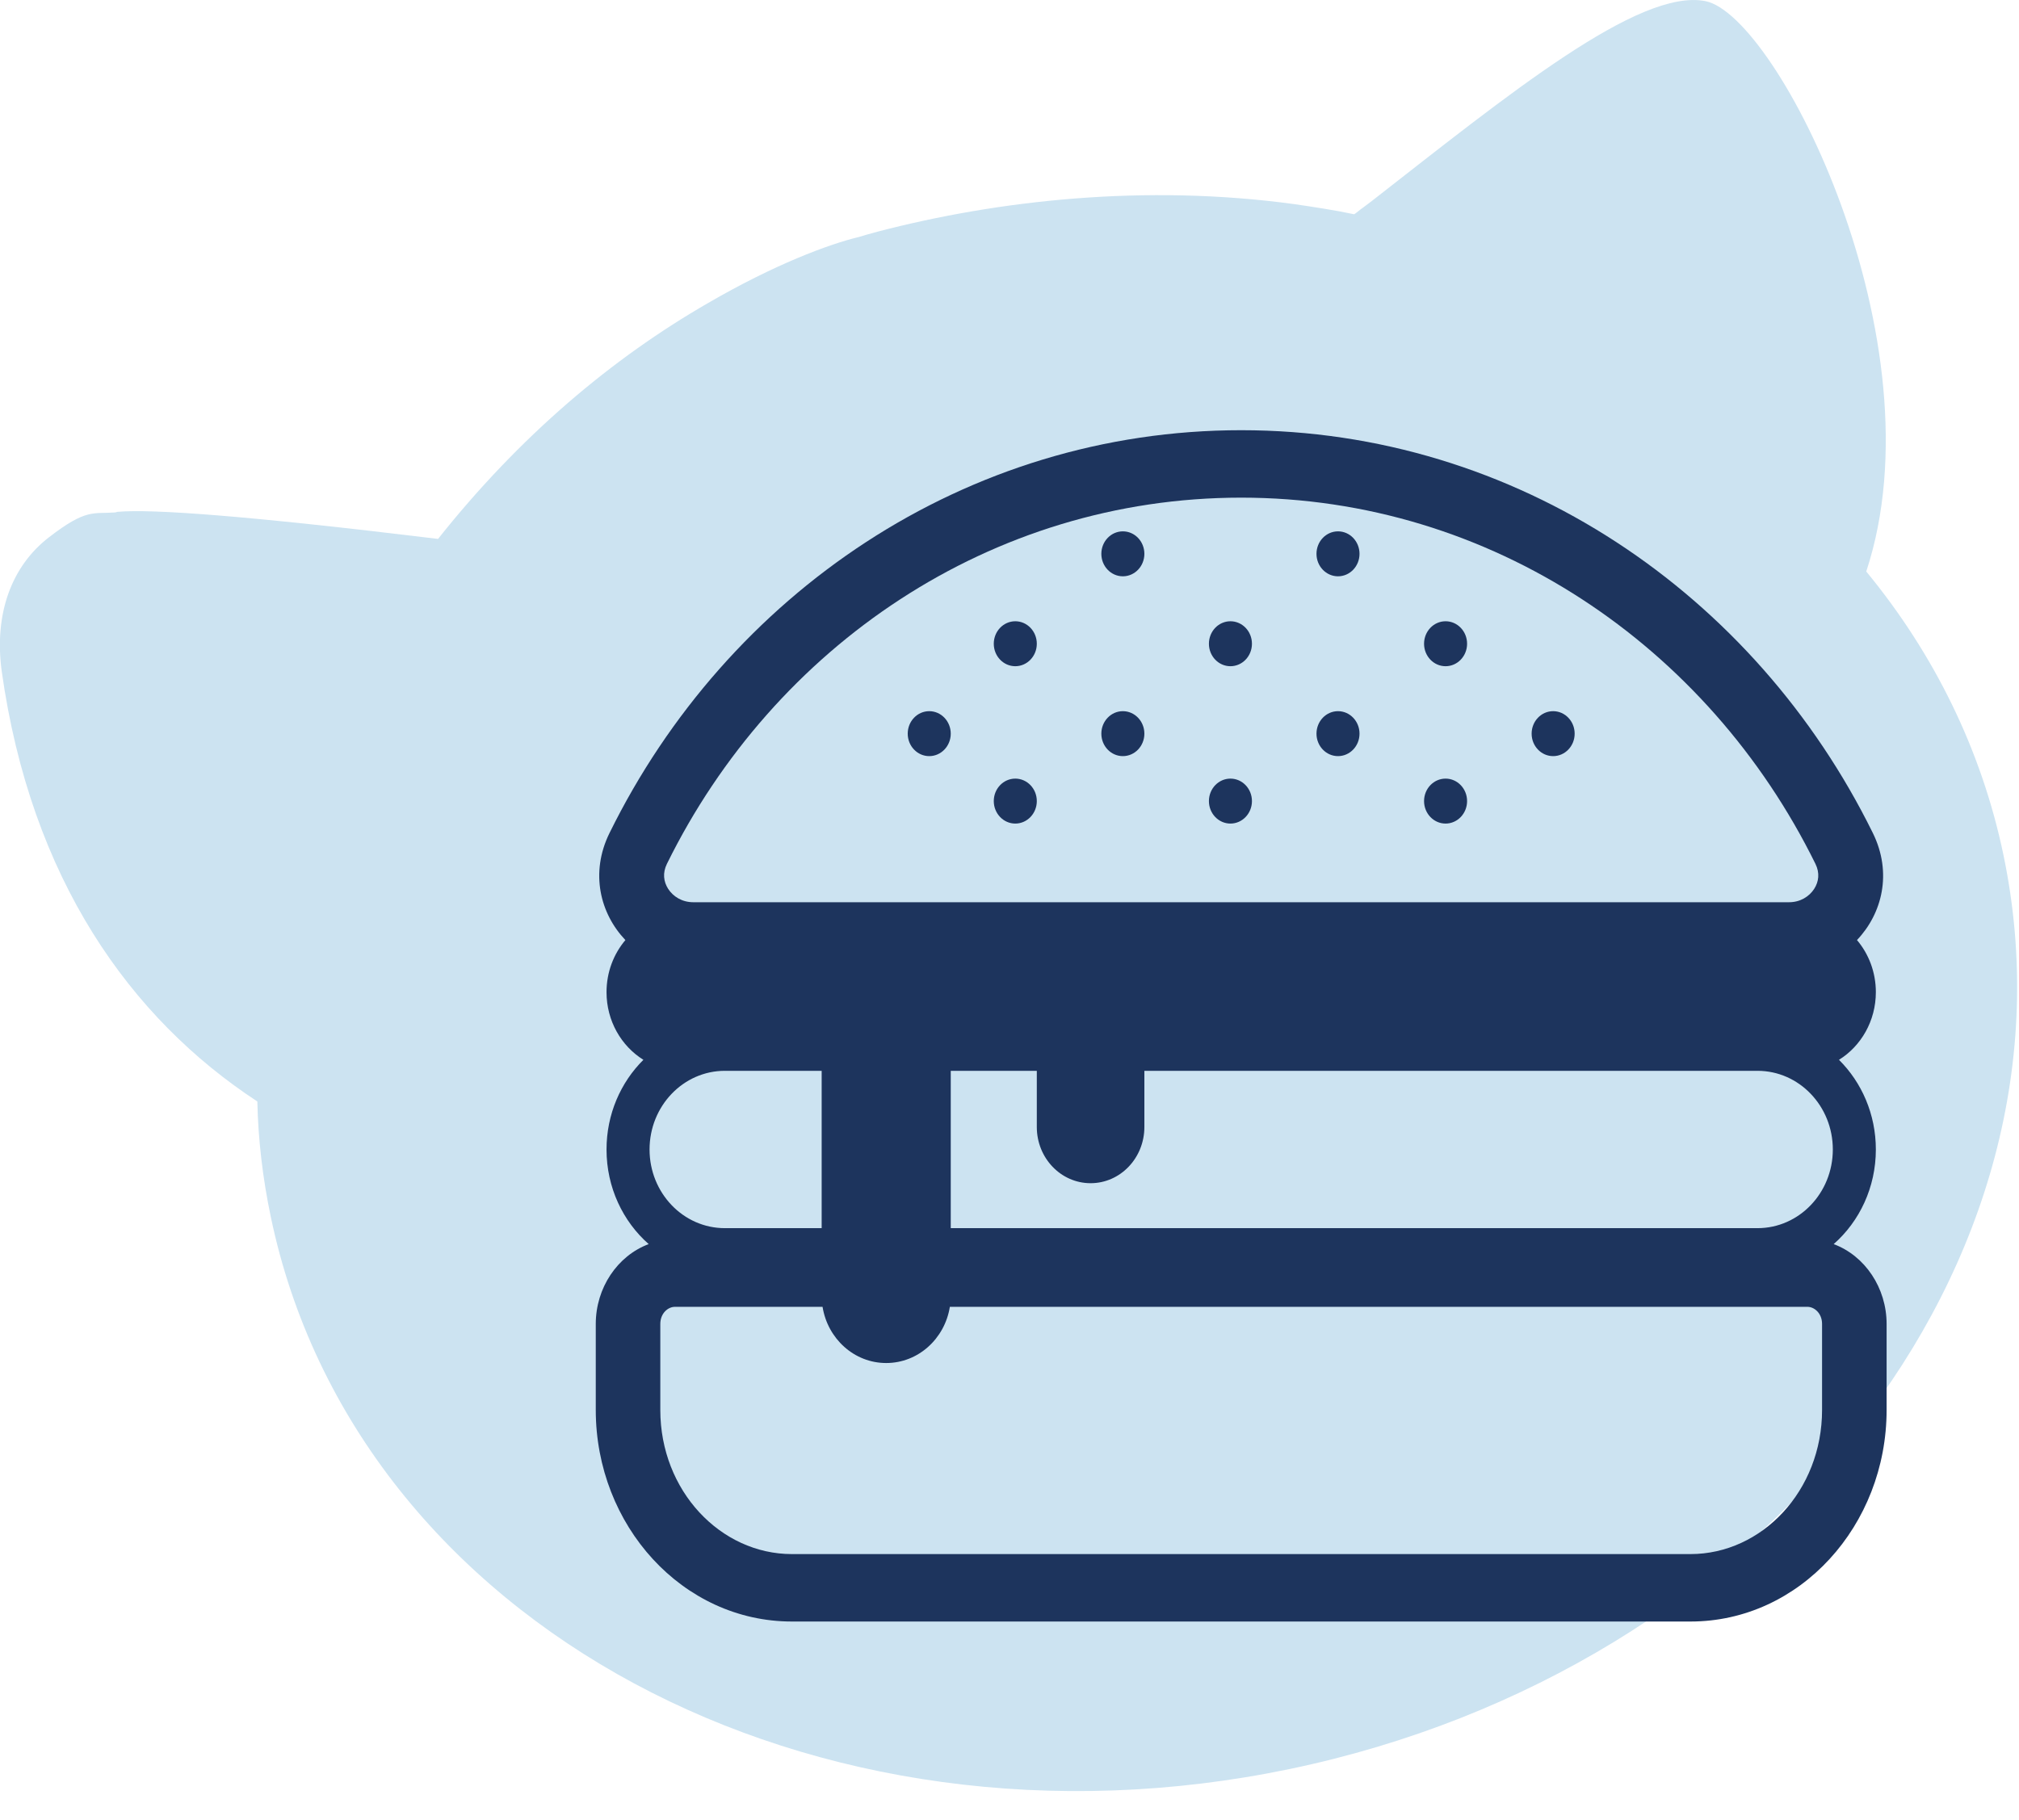
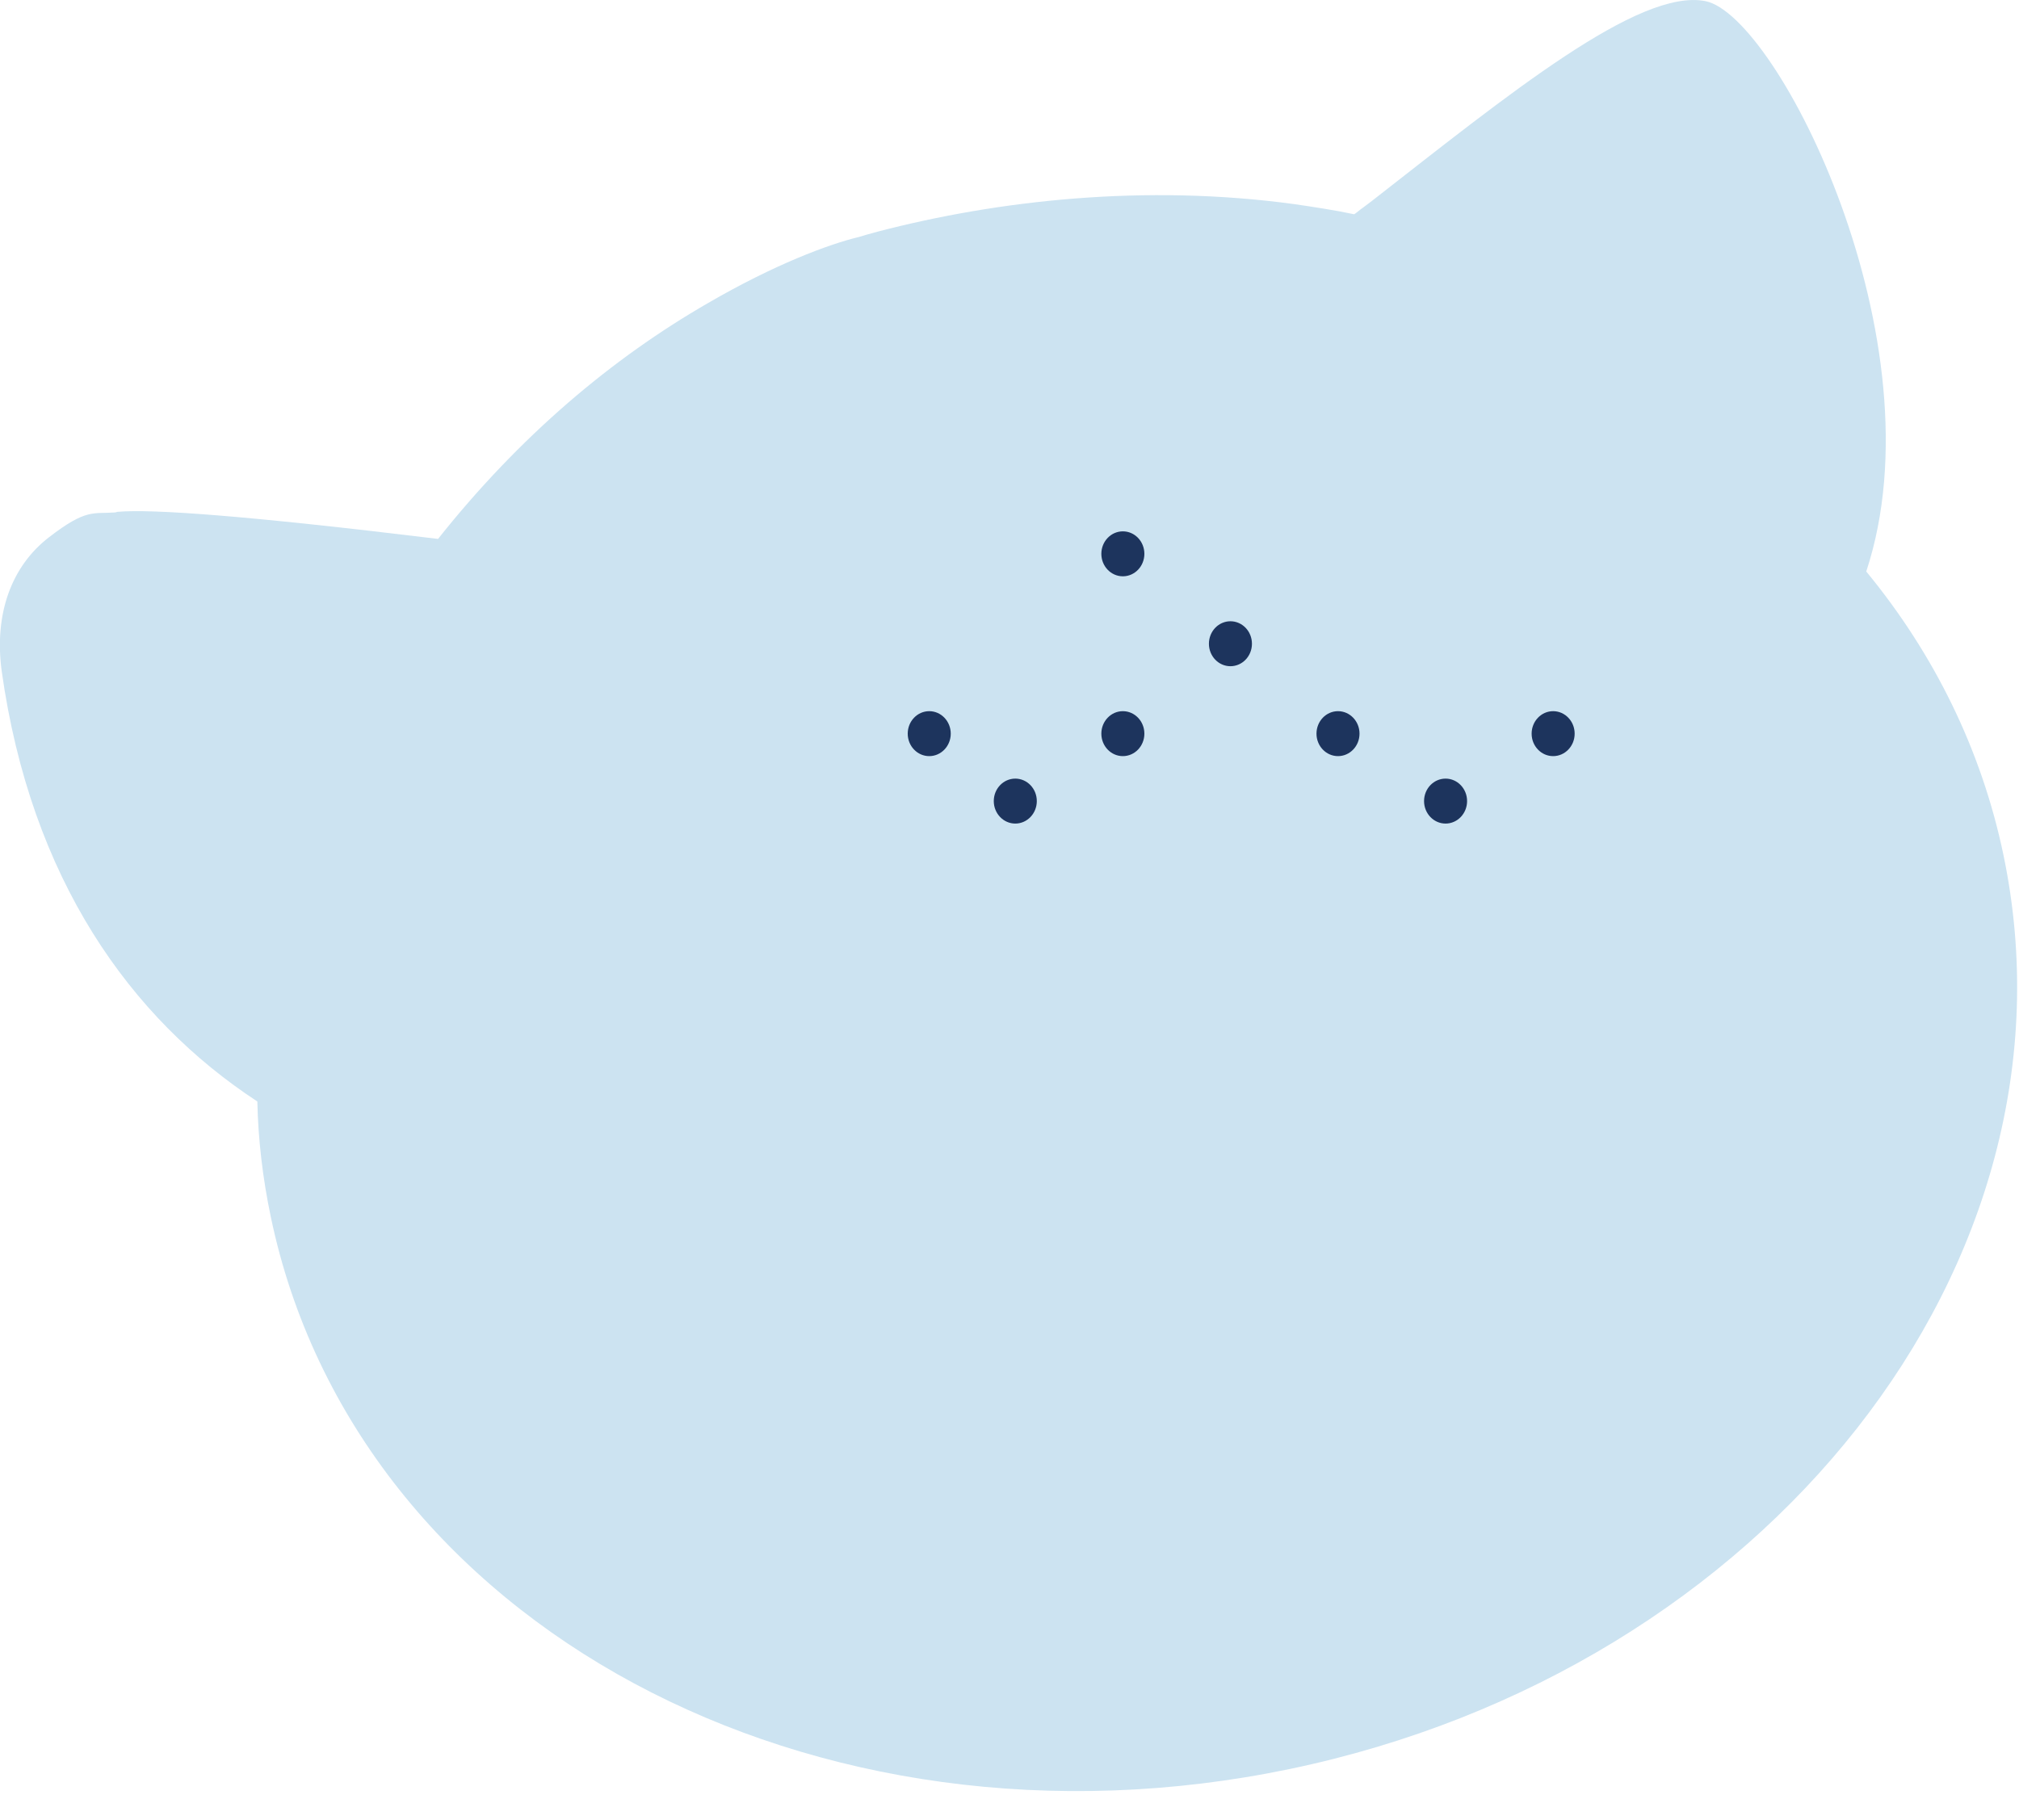
<svg xmlns="http://www.w3.org/2000/svg" width="122" height="110" viewBox="0 0 122 110" fill="none">
  <g clip-path="url(#clip0_1_4163)">
    <path d="M103.06 0.07C107.42 0.96 117.35 20.67 112.77 34.54C116.88 39.53 119.74 45.34 121.06 51.67C126.22 76.4 106.68 100.92 77.95 106.91C49.22 112.9 21.52 98.26 16.36 73.53C15.88 71.23 15.6 68.91 15.55 66.57C7.87 61.54 1.86 53.12 0.1 40.54C-0.36 37.1 0.69 34.22 2.96 32.47C5.23 30.72 5.62 31.07 6.96 30.97L7.04 30.95L7.12 30.93H7.15C9.17 30.76 14.73 31.14 26.47 32.57C31.4 26.36 36.97 21.66 42.81 18.3C46.79 15.99 50.07 14.76 51.91 14.32C52.13 14.25 52.51 14.14 53.03 14C60.28 12.11 69.17 11.1 78.23 12.34C79.45 12.52 80.65 12.7 81.83 12.95C82.01 12.83 82.18 12.67 82.36 12.55L82.89 12.15C91.1 5.75 99.04 -0.74 103.06 0.07Z" fill="#CCE3F1" />
-     <path d="M88.65 38.906C88.65 39.656 88.068 40.264 87.35 40.264C86.632 40.264 86.05 39.656 86.05 38.906C86.05 38.155 86.632 37.547 87.35 37.547C88.068 37.547 88.65 38.155 88.65 38.906Z" fill="#1D345D" />
    <path d="M87.35 49.774C88.068 49.774 88.65 49.165 88.65 48.415C88.65 47.665 88.068 47.057 87.35 47.057C86.632 47.057 86.05 47.665 86.05 48.415C86.05 49.165 86.632 49.774 87.35 49.774Z" fill="#1D345D" />
    <path d="M95.15 44.34C95.15 45.09 94.568 45.698 93.85 45.698C93.132 45.698 92.55 45.09 92.55 44.34C92.55 43.589 93.132 42.981 93.85 42.981C94.568 42.981 95.15 43.589 95.15 44.34Z" fill="#1D345D" />
    <path d="M56.15 45.698C56.868 45.698 57.45 45.09 57.45 44.34C57.45 43.589 56.868 42.981 56.15 42.981C55.432 42.981 54.85 43.589 54.85 44.34C54.85 45.09 55.432 45.698 56.15 45.698Z" fill="#1D345D" />
    <path d="M75.65 38.906C75.65 39.656 75.068 40.264 74.35 40.264C73.632 40.264 73.05 39.656 73.05 38.906C73.05 38.155 73.632 37.547 74.35 37.547C75.068 37.547 75.65 38.155 75.65 38.906Z" fill="#1D345D" />
-     <path d="M74.35 49.774C75.068 49.774 75.65 49.165 75.65 48.415C75.65 47.665 75.068 47.057 74.35 47.057C73.632 47.057 73.05 47.665 73.05 48.415C73.05 49.165 73.632 49.774 74.35 49.774Z" fill="#1D345D" />
    <path d="M82.15 44.34C82.15 45.09 81.568 45.698 80.85 45.698C80.132 45.698 79.55 45.09 79.55 44.34C79.55 43.589 80.132 42.981 80.85 42.981C81.568 42.981 82.15 43.589 82.15 44.34Z" fill="#1D345D" />
-     <path d="M80.85 34.83C81.568 34.83 82.15 34.222 82.15 33.472C82.15 32.721 81.568 32.113 80.85 32.113C80.132 32.113 79.55 32.721 79.55 33.472C79.55 34.222 80.132 34.83 80.85 34.83Z" fill="#1D345D" />
-     <path d="M62.65 38.906C62.65 39.656 62.068 40.264 61.35 40.264C60.632 40.264 60.05 39.656 60.05 38.906C60.05 38.155 60.632 37.547 61.35 37.547C62.068 37.547 62.65 38.155 62.65 38.906Z" fill="#1D345D" />
    <path d="M67.85 45.698C68.568 45.698 69.15 45.09 69.15 44.34C69.15 43.589 68.568 42.981 67.85 42.981C67.132 42.981 66.55 43.589 66.55 44.34C66.55 45.09 67.132 45.698 67.85 45.698Z" fill="#1D345D" />
    <path d="M62.65 48.415C62.65 49.165 62.068 49.774 61.35 49.774C60.632 49.774 60.05 49.165 60.05 48.415C60.05 47.665 60.632 47.057 61.35 47.057C62.068 47.057 62.65 47.665 62.65 48.415Z" fill="#1D345D" />
    <path d="M67.85 34.83C68.568 34.83 69.15 34.222 69.15 33.472C69.15 32.721 68.568 32.113 67.85 32.113C67.132 32.113 66.55 32.721 66.55 33.472C66.55 34.222 67.132 34.83 67.85 34.83Z" fill="#1D345D" />
-     <path fill-rule="evenodd" clip-rule="evenodd" d="M74.999 26C58.366 26 43.947 35.893 36.83 50.346C35.643 52.756 36.266 55.215 37.79 56.815C37.081 57.653 36.65 58.755 36.65 59.962C36.65 61.702 37.544 63.223 38.878 64.052C37.506 65.414 36.65 67.338 36.65 69.472C36.65 71.766 37.64 73.82 39.198 75.19C37.305 75.897 36 77.836 36 80.017V85.213C36 92.195 41.242 98 47.851 98L102.149 98C108.759 98 114 92.195 114 85.213V80.017C114 77.836 112.695 75.897 110.802 75.19C112.36 73.82 113.35 71.766 113.35 69.472C113.35 67.338 112.494 65.414 111.122 64.052C112.456 63.223 113.35 61.702 113.35 59.962C113.35 58.755 112.919 57.652 112.21 56.814C113.732 55.214 114.355 52.756 113.169 50.346C106.052 35.893 91.633 26 74.999 26ZM40.298 52.211C46.772 39.062 59.883 30.076 74.999 30.076C90.115 30.076 103.226 39.062 109.701 52.211C109.969 52.754 109.905 53.285 109.623 53.722C109.328 54.179 108.789 54.528 108.104 54.528H41.894C41.209 54.528 40.67 54.179 40.376 53.722C40.094 53.285 40.03 52.754 40.298 52.211ZM106.2 64.717H69.15V68.113C69.15 69.989 67.695 71.509 65.9 71.509C64.105 71.509 62.65 69.989 62.65 68.113V64.717H57.45V74.226H106.2C108.713 74.226 110.75 72.098 110.75 69.472C110.75 66.846 108.713 64.717 106.2 64.717ZM49.704 78.981C50.013 80.909 51.617 82.377 53.55 82.377C55.482 82.377 57.087 80.909 57.396 78.981L109.219 78.981C109.635 78.981 110.1 79.371 110.1 80.017V85.213C110.1 90.093 106.465 93.924 102.149 93.924L47.851 93.924C43.535 93.924 39.9 90.093 39.9 85.213V80.017C39.9 79.371 40.364 78.981 40.781 78.981H49.704ZM49.65 64.717H43.8C41.287 64.717 39.25 66.846 39.25 69.472C39.25 72.098 41.287 74.226 43.8 74.226H49.65V64.717Z" fill="#1D345D" />
  </g>
  <defs>
    <clipPath id="clip0_1_4163">
      <rect width="121.89" height="109.75" fill="white" />
    </clipPath>
  </defs>
</svg>